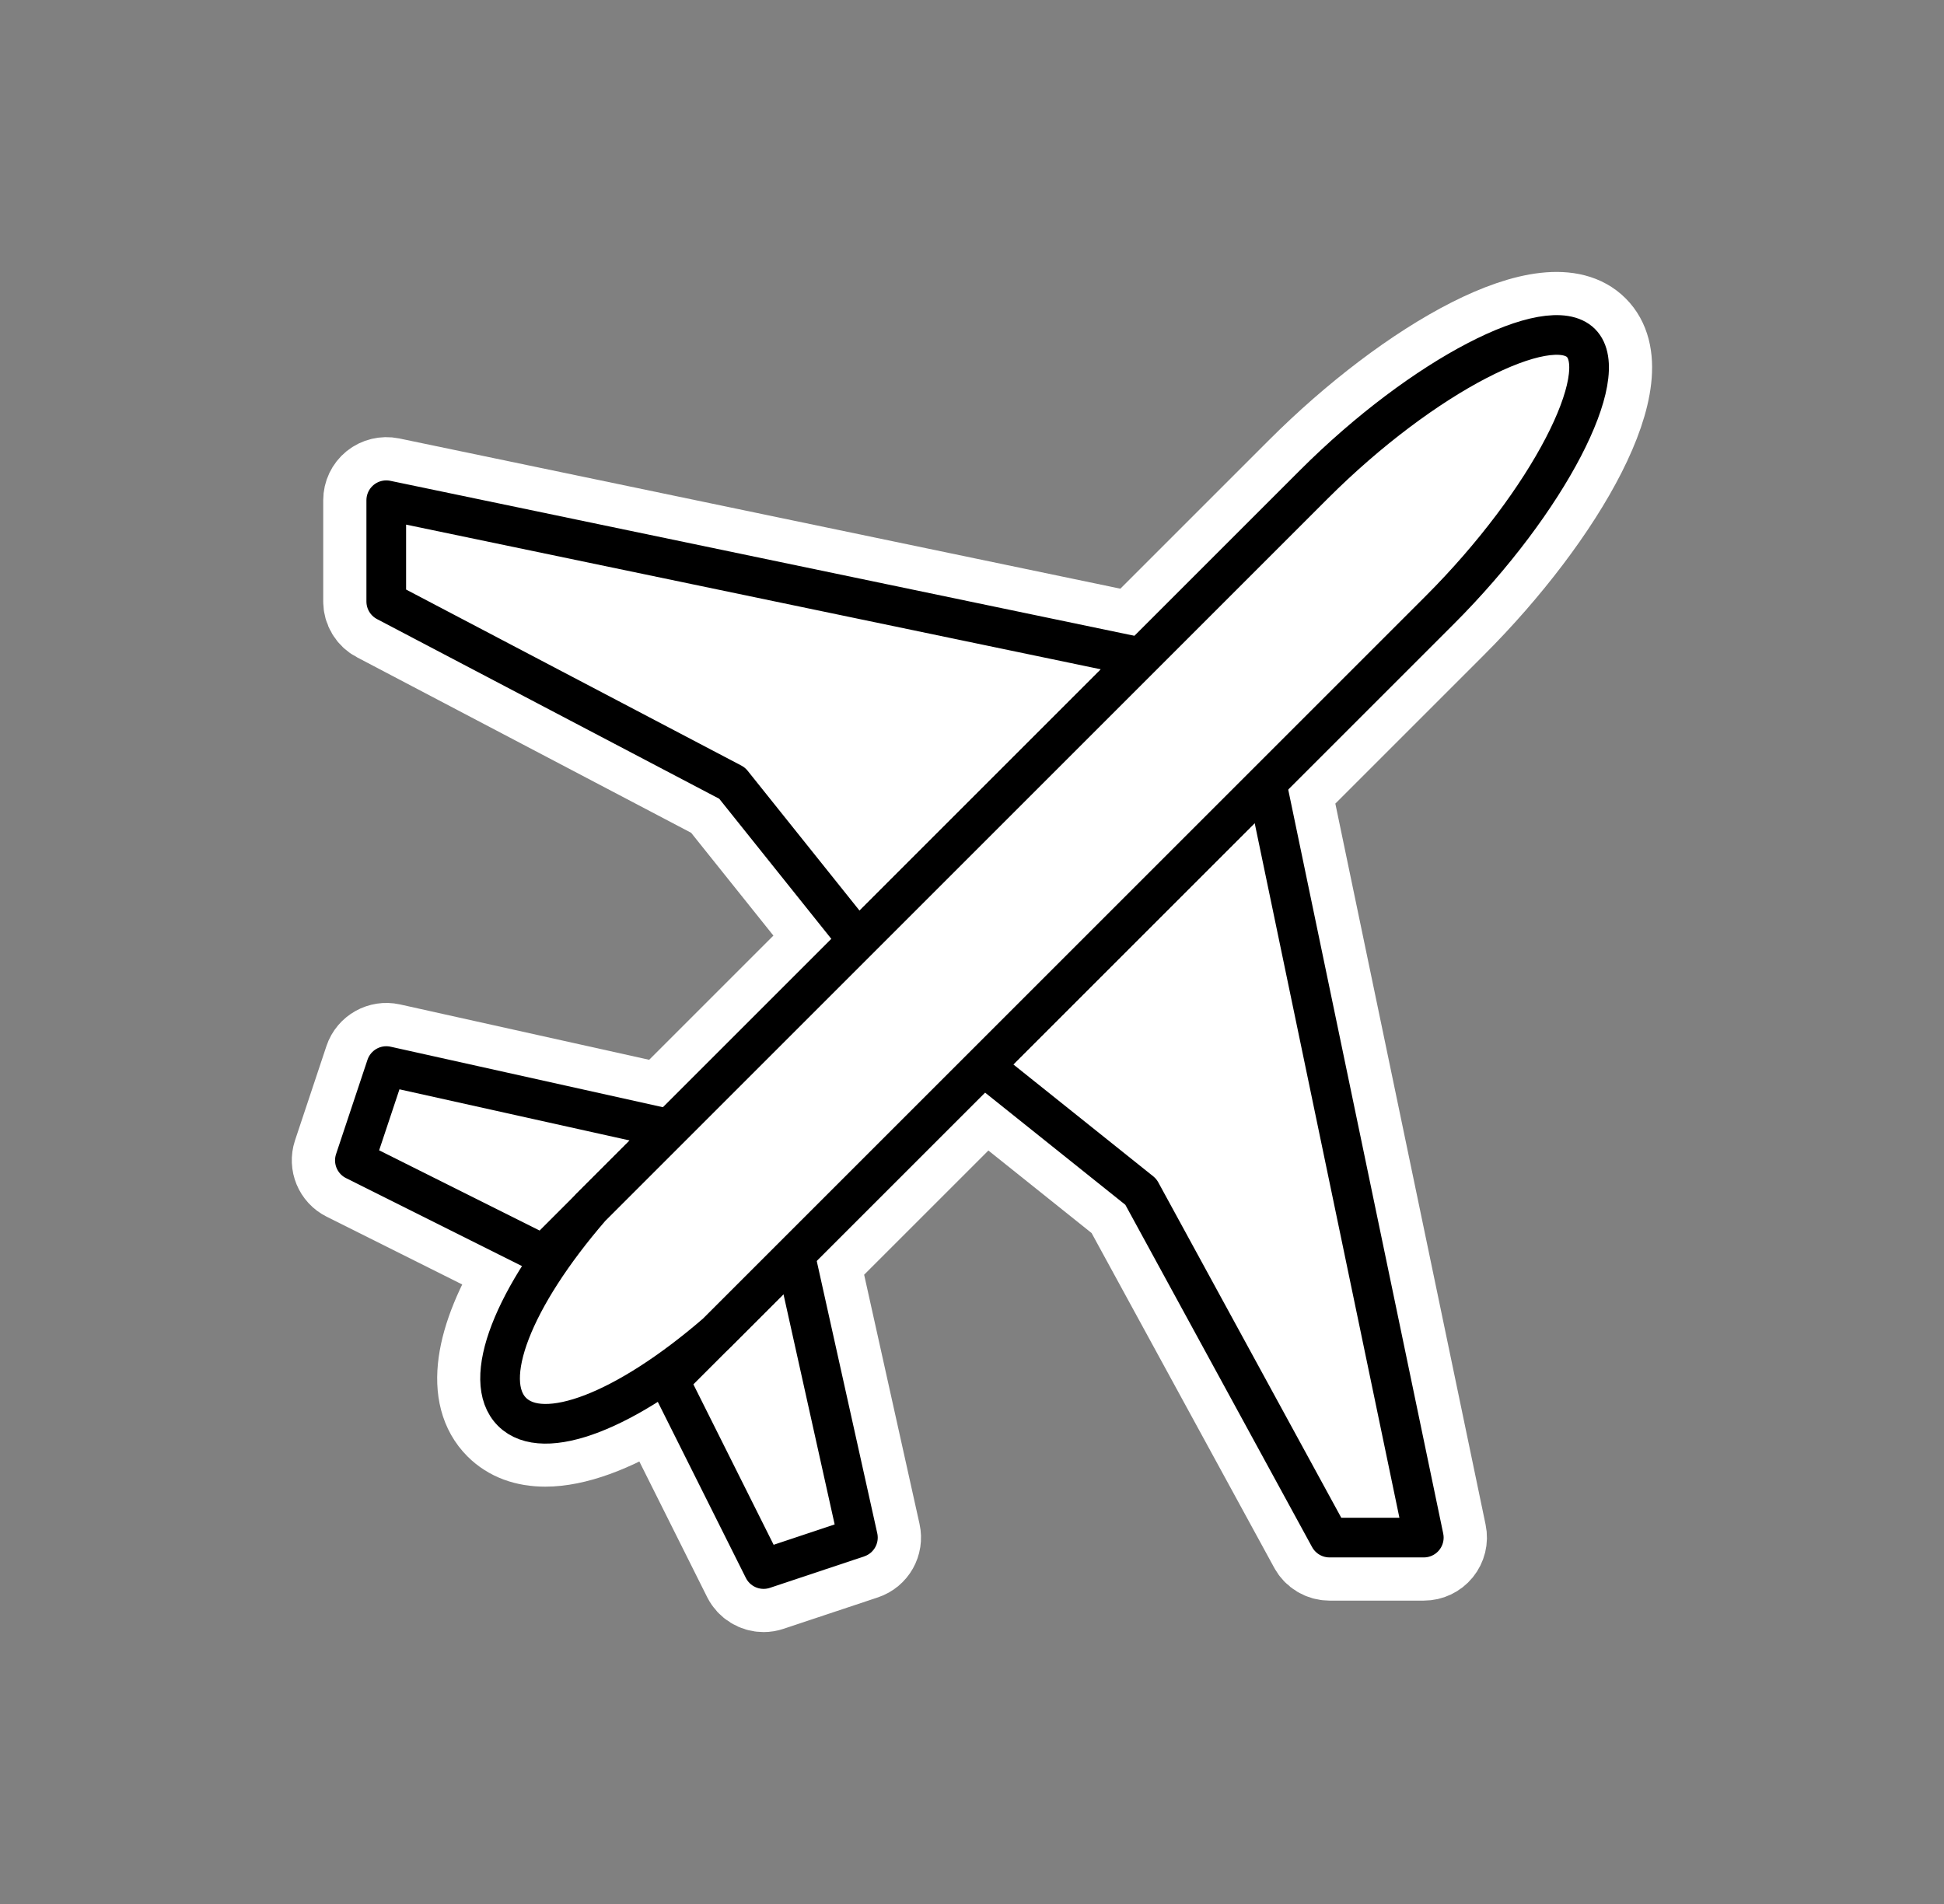
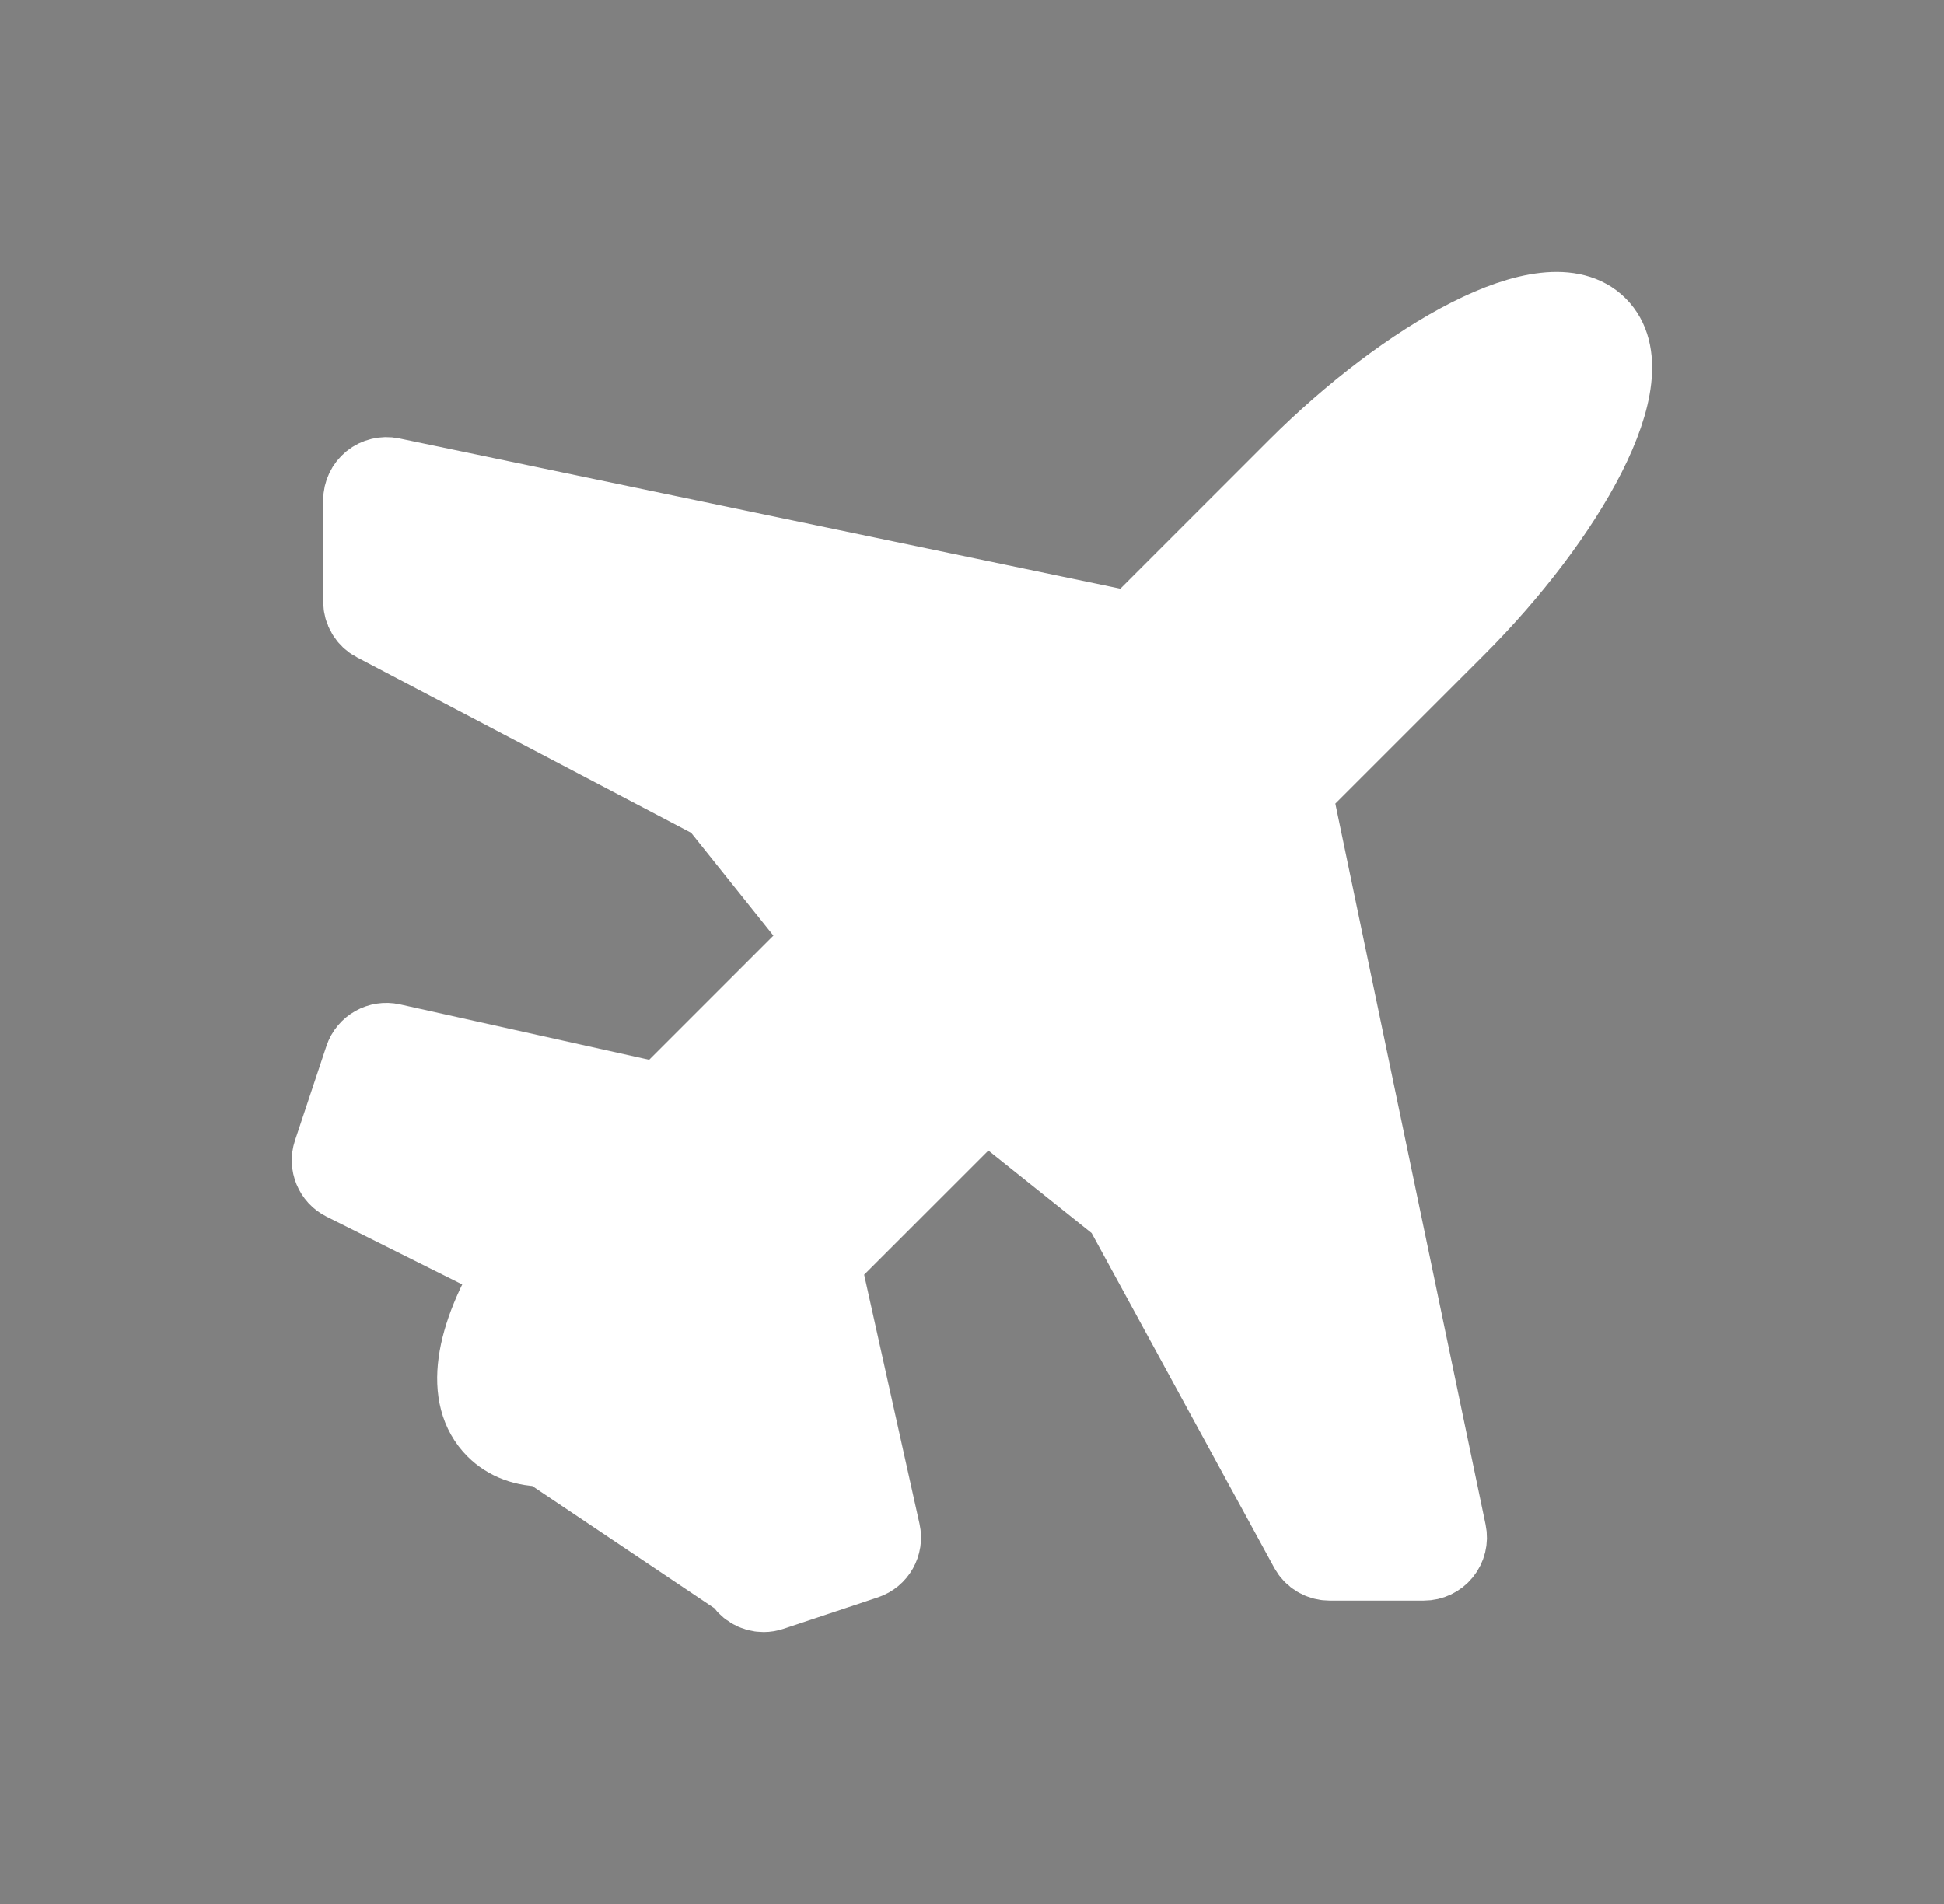
<svg xmlns="http://www.w3.org/2000/svg" width="49" height="48" viewBox="0 0 49 48" fill="none">
  <rect x="0" y="0" width="49" height="48" fill="#808080" stroke="none" />
-   <path d="M40.269 8.23C39.016 6.974 35.436 9.059 32.699 11.796L28.565 15.93L9.857 12.032C9.688 11.998 9.503 12.04 9.365 12.152C9.227 12.264 9.147 12.432 9.147 12.61V15.163C9.147 15.382 9.268 15.584 9.463 15.685L18.071 20.207L20.834 23.661L16.682 27.813L9.865 26.298C9.575 26.234 9.273 26.399 9.177 26.687L8.385 29.065C8.293 29.344 8.418 29.648 8.681 29.779L13.029 31.953C11.921 33.742 11.7 35.219 12.49 36.009C12.806 36.325 13.232 36.479 13.745 36.479C14.509 36.479 15.469 36.132 16.544 35.466L18.72 39.819C18.823 40.022 19.03 40.145 19.248 40.145C19.31 40.145 19.372 40.135 19.434 40.114L21.812 39.322C22.099 39.226 22.267 38.929 22.201 38.634L20.686 31.817L24.839 27.665L28.296 30.43L32.995 39.044C33.097 39.234 33.297 39.352 33.512 39.352H35.89C36.067 39.352 36.235 39.272 36.347 39.134C36.459 38.996 36.504 38.815 36.467 38.642L32.569 19.934L36.703 15.8C39.44 13.063 41.523 9.483 40.269 8.23Z" fill="white" stroke="white" stroke-width="2" stroke-miterlimit="10" />
-   <path d="M28.756 16.573L9.736 12.611V15.165L18.454 19.743L21.624 23.706L28.756 16.573Z" fill="white" stroke="black" stroke-linejoin="round" />
-   <path d="M35.888 38.763H33.511L28.756 30.046L24.793 26.876L31.926 19.743L35.888 38.763Z" fill="white" stroke="black" stroke-linejoin="round" />
-   <path d="M20.039 31.631L21.624 38.763L19.247 39.556L16.869 34.801L20.039 31.631Z" fill="white" stroke="black" stroke-linejoin="round" />
-   <path d="M16.87 28.461L9.737 26.876L8.945 29.253L13.7 31.631L16.87 28.461Z" fill="white" stroke="black" stroke-linejoin="round" />
-   <path d="M14.887 30.442C14.887 30.442 30.34 14.988 33.114 12.215C35.888 9.441 39.058 7.856 39.85 8.648C40.643 9.441 39.058 12.611 36.284 15.385C32.718 18.951 24.133 27.536 18.057 33.612C15.783 35.576 13.698 36.386 12.906 35.593C12.113 34.801 12.923 32.716 14.887 30.442Z" fill="white" stroke="black" stroke-miterlimit="10" />
+   <path d="M40.269 8.23C39.016 6.974 35.436 9.059 32.699 11.796L28.565 15.93L9.857 12.032C9.688 11.998 9.503 12.04 9.365 12.152C9.227 12.264 9.147 12.432 9.147 12.61V15.163C9.147 15.382 9.268 15.584 9.463 15.685L18.071 20.207L20.834 23.661L16.682 27.813L9.865 26.298C9.575 26.234 9.273 26.399 9.177 26.687L8.385 29.065C8.293 29.344 8.418 29.648 8.681 29.779L13.029 31.953C11.921 33.742 11.7 35.219 12.49 36.009C12.806 36.325 13.232 36.479 13.745 36.479L18.72 39.819C18.823 40.022 19.03 40.145 19.248 40.145C19.31 40.145 19.372 40.135 19.434 40.114L21.812 39.322C22.099 39.226 22.267 38.929 22.201 38.634L20.686 31.817L24.839 27.665L28.296 30.43L32.995 39.044C33.097 39.234 33.297 39.352 33.512 39.352H35.89C36.067 39.352 36.235 39.272 36.347 39.134C36.459 38.996 36.504 38.815 36.467 38.642L32.569 19.934L36.703 15.8C39.44 13.063 41.523 9.483 40.269 8.23Z" fill="white" stroke="white" stroke-width="2" stroke-miterlimit="10" />
</svg>